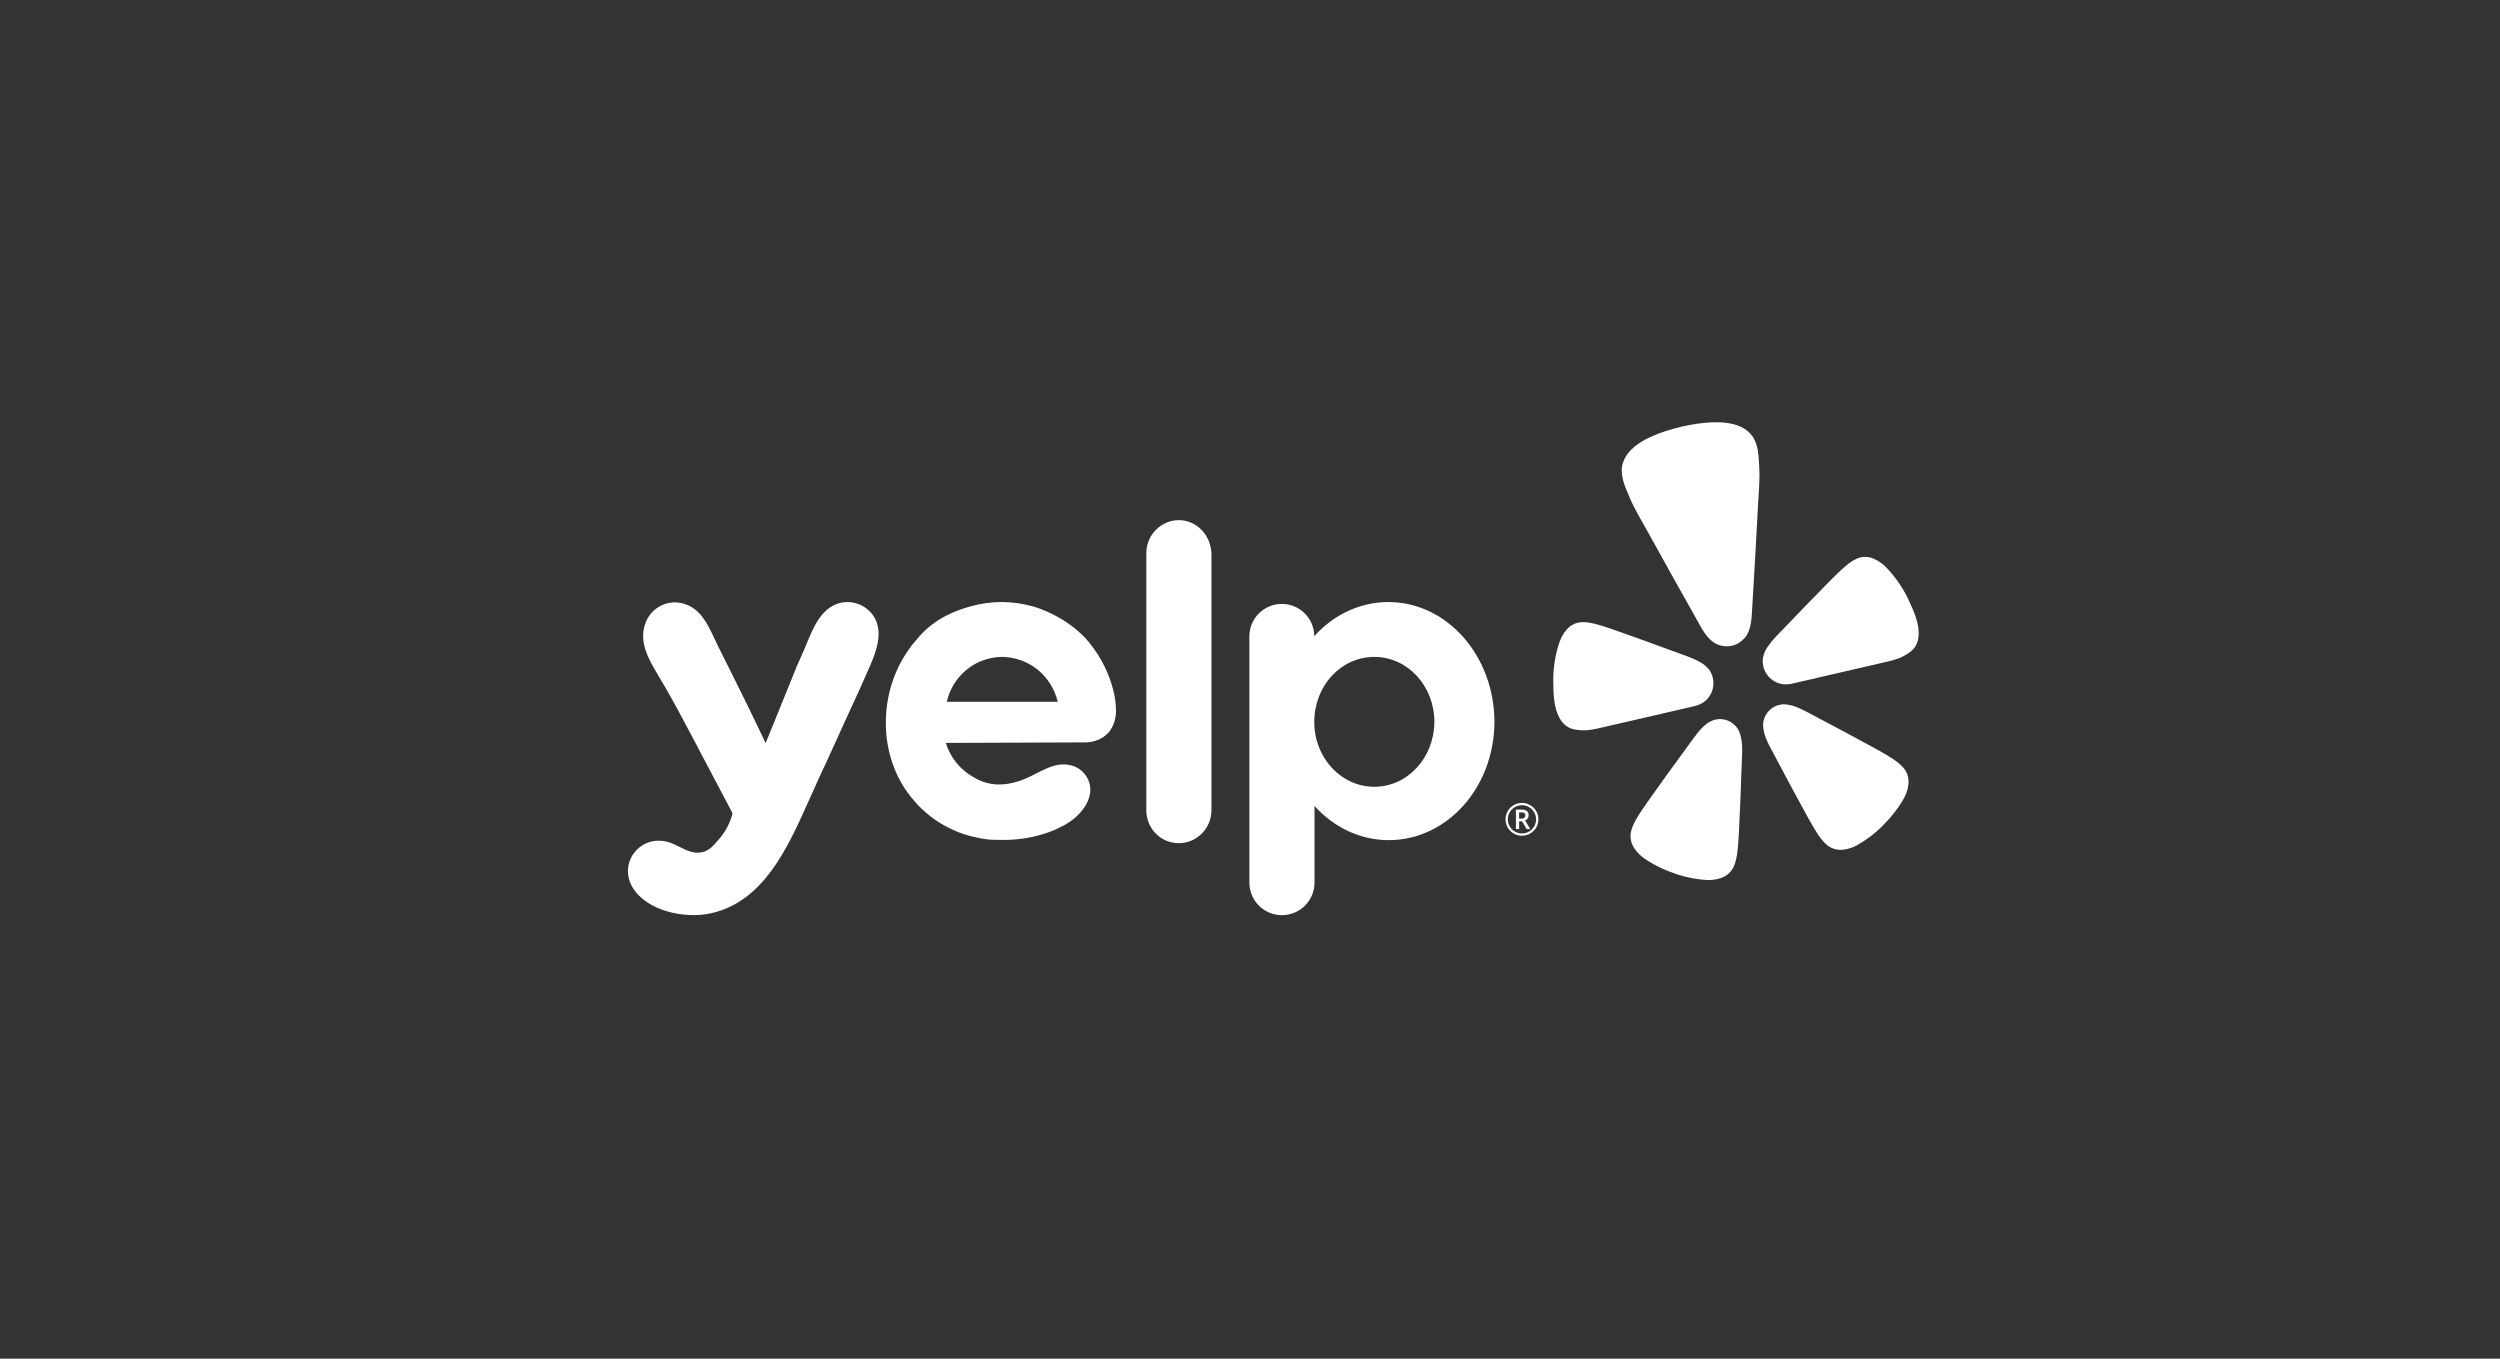
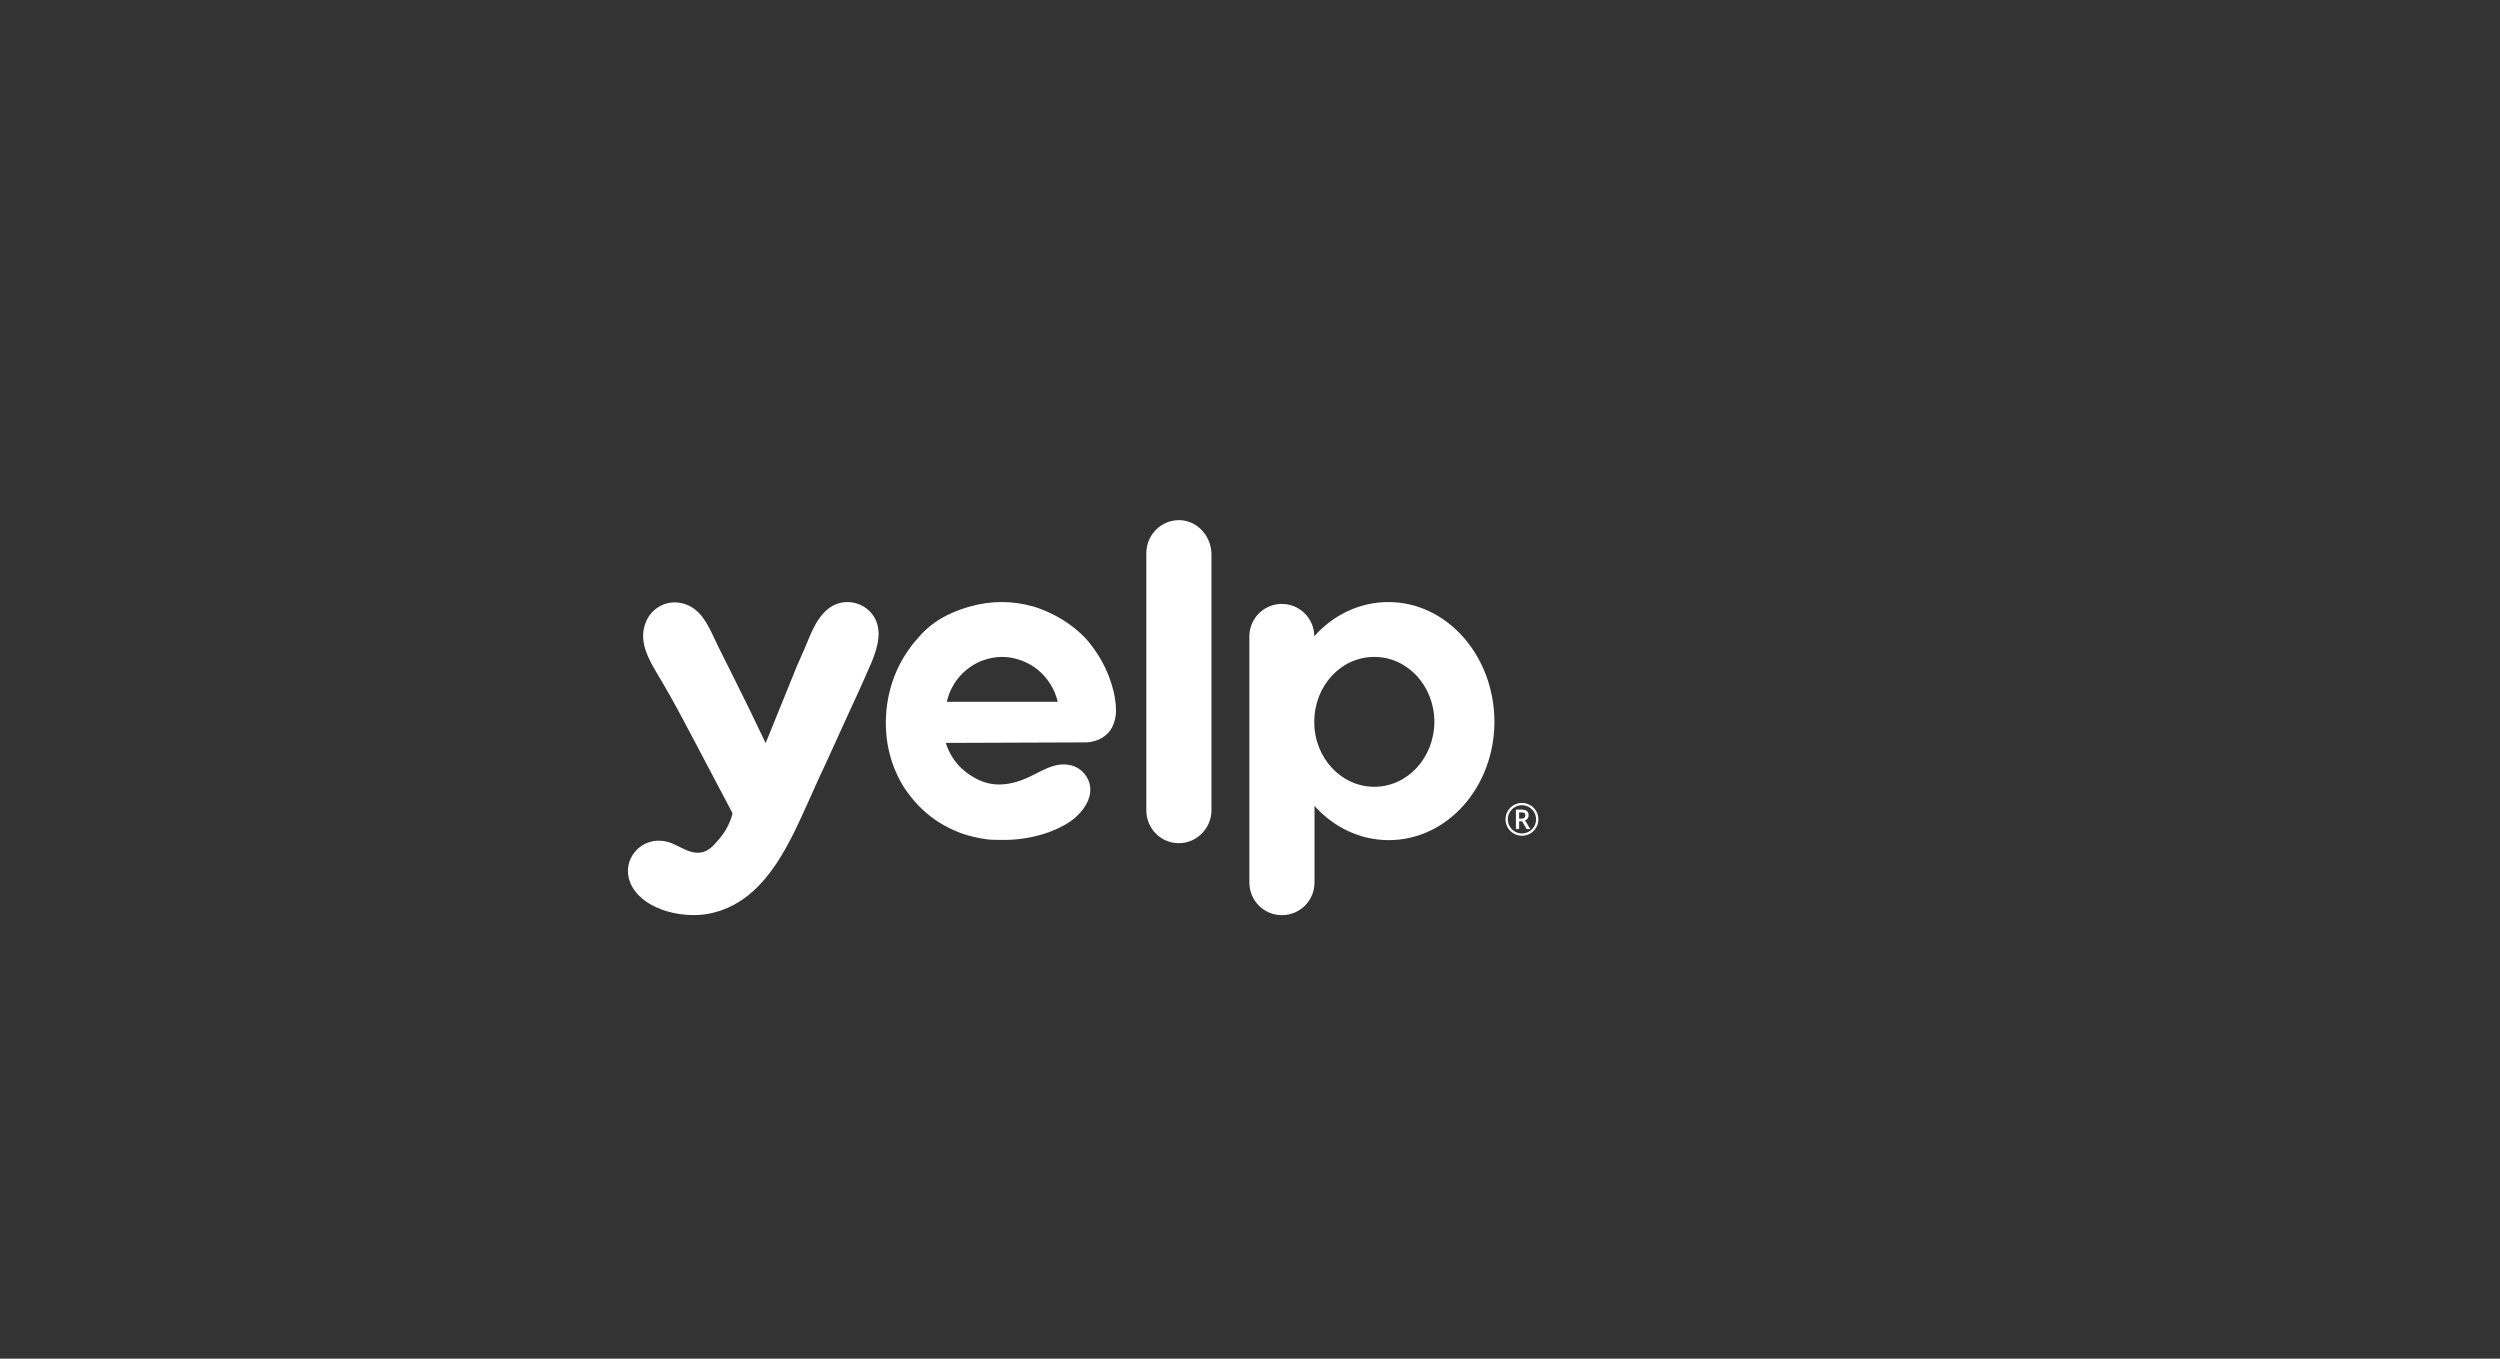
<svg xmlns="http://www.w3.org/2000/svg" width="184" height="100" viewBox="0 0 184 100" fill="none">
  <rect x="0" y="0" width="184" height="100" fill="#333333" stroke="none" />
-   <path d="M123.136 52.337L124.688 51.978C124.721 51.97 124.775 51.958 124.84 51.937C125.268 51.822 125.635 51.545 125.864 51.165C126.092 50.785 126.164 50.33 126.064 49.898L126.058 49.87C126.007 49.663 125.918 49.467 125.795 49.293C125.621 49.072 125.406 48.888 125.162 48.75C124.874 48.586 124.573 48.446 124.262 48.333L122.561 47.712C121.606 47.357 120.649 47.011 119.688 46.674C119.063 46.452 118.534 46.256 118.074 46.114C117.987 46.087 117.891 46.06 117.814 46.034C117.258 45.864 116.867 45.793 116.536 45.791C116.315 45.783 116.094 45.823 115.891 45.909C115.678 46.001 115.487 46.136 115.331 46.307C115.253 46.396 115.179 46.488 115.111 46.584C114.978 46.788 114.868 47.007 114.784 47.235C114.468 48.168 114.311 49.148 114.319 50.133C114.325 51.024 114.349 52.167 114.838 52.942C114.956 53.141 115.114 53.313 115.303 53.447C115.652 53.688 116.004 53.72 116.371 53.746C116.919 53.785 117.45 53.651 117.979 53.528L123.134 52.337L123.138 52.339L123.136 52.337ZM140.446 44.099C140.022 43.21 139.453 42.398 138.761 41.698C138.671 41.609 138.575 41.527 138.474 41.452C138.38 41.382 138.282 41.316 138.182 41.256C138.078 41.199 137.972 41.148 137.863 41.103C137.653 41.017 137.427 40.978 137.201 40.989C136.975 41.001 136.754 41.062 136.554 41.168C136.258 41.315 135.938 41.551 135.512 41.947C135.453 42.005 135.379 42.071 135.313 42.134C134.962 42.464 134.571 42.872 134.106 43.346C133.387 44.072 132.68 44.802 131.977 45.54L130.719 46.845C130.489 47.083 130.279 47.341 130.092 47.615C129.933 47.846 129.82 48.107 129.76 48.381C129.725 48.591 129.73 48.806 129.775 49.015L129.781 49.043C129.88 49.475 130.144 49.852 130.515 50.094C130.886 50.336 131.337 50.424 131.772 50.339C131.841 50.329 131.894 50.317 131.927 50.309L138.635 48.759C139.164 48.637 139.7 48.525 140.175 48.249C140.494 48.064 140.797 47.881 141.004 47.512C141.115 47.309 141.182 47.085 141.201 46.855C141.304 45.941 140.826 44.902 140.443 44.099H140.446ZM128.439 46.921C128.925 46.31 128.924 45.4 128.967 44.656C129.113 42.17 129.267 39.683 129.389 37.195C129.436 36.253 129.537 35.323 129.481 34.374C129.435 33.591 129.429 32.691 128.935 32.049C128.062 30.915 126.201 31.009 124.931 31.184C124.542 31.238 124.152 31.311 123.766 31.403C123.38 31.495 122.997 31.597 122.622 31.717C121.403 32.116 119.69 32.849 119.4 34.253C119.236 35.047 119.624 35.859 119.925 36.583C120.289 37.461 120.787 38.252 121.241 39.079C122.44 41.261 123.662 43.43 124.88 45.601C125.244 46.249 125.64 47.07 126.344 47.406C126.391 47.426 126.438 47.444 126.486 47.46C126.802 47.58 127.146 47.603 127.475 47.526L127.534 47.512C127.838 47.429 128.113 47.264 128.328 47.035C128.367 46.998 128.404 46.96 128.439 46.92V46.921ZM127.857 53.577C127.667 53.311 127.397 53.111 127.087 53.006C126.777 52.902 126.442 52.897 126.13 52.994C126.056 53.018 125.985 53.048 125.916 53.083C125.809 53.137 125.707 53.201 125.611 53.273C125.331 53.48 125.096 53.749 124.882 54.019C124.828 54.088 124.778 54.18 124.713 54.238L123.634 55.722C123.022 56.554 122.419 57.387 121.821 58.234C121.431 58.781 121.093 59.242 120.827 59.651C120.776 59.728 120.724 59.814 120.676 59.882C120.356 60.377 120.175 60.737 120.083 61.059C120.013 61.273 119.991 61.499 120.018 61.722C120.048 61.954 120.126 62.178 120.248 62.378C120.313 62.478 120.382 62.575 120.457 62.669C120.618 62.855 120.8 63.022 120.999 63.168C121.744 63.686 122.559 64.058 123.417 64.346C124.13 64.583 124.872 64.725 125.623 64.768C125.751 64.774 125.879 64.772 126.006 64.76C126.124 64.75 126.241 64.733 126.358 64.711C126.474 64.684 126.589 64.651 126.702 64.611C126.921 64.529 127.121 64.402 127.288 64.238C127.446 64.08 127.568 63.889 127.645 63.678C127.77 63.367 127.852 62.972 127.906 62.386C127.911 62.303 127.923 62.203 127.931 62.111C127.974 61.625 127.993 61.054 128.024 60.382C128.077 59.349 128.118 58.321 128.151 57.29L128.22 55.456C128.236 55.034 128.223 54.566 128.106 54.145C128.054 53.943 127.971 53.751 127.859 53.576L127.857 53.577ZM140.037 56.446C139.812 56.199 139.493 55.953 138.989 55.648C138.916 55.607 138.831 55.553 138.753 55.506C138.334 55.254 137.829 54.989 137.239 54.669C136.333 54.172 135.427 53.687 134.512 53.206L132.895 52.349C132.811 52.325 132.726 52.264 132.647 52.226C132.336 52.078 132.007 51.939 131.665 51.875C131.471 51.835 131.273 51.827 131.077 51.852C130.753 51.902 130.454 52.053 130.222 52.284C129.989 52.514 129.835 52.811 129.782 53.134C129.757 53.339 129.764 53.547 129.804 53.75C129.883 54.18 130.075 54.606 130.274 54.979L131.137 56.597C131.617 57.51 132.104 58.417 132.602 59.321C132.923 59.911 133.191 60.416 133.442 60.834C133.489 60.913 133.543 60.997 133.584 61.07C133.889 61.573 134.134 61.89 134.383 62.117C134.544 62.272 134.737 62.391 134.948 62.464C135.17 62.538 135.406 62.564 135.639 62.541C135.757 62.527 135.875 62.507 135.991 62.48C136.105 62.449 136.218 62.412 136.329 62.37C136.449 62.325 136.565 62.271 136.677 62.209C137.333 61.841 137.938 61.388 138.476 60.862C139.121 60.227 139.692 59.535 140.135 58.742C140.197 58.63 140.25 58.513 140.295 58.394C140.337 58.283 140.373 58.17 140.403 58.056C140.429 57.939 140.449 57.822 140.463 57.703C140.485 57.47 140.458 57.236 140.384 57.014C140.311 56.802 140.192 56.608 140.036 56.447L140.037 56.446Z" fill="white" />
  <path fill-rule="evenodd" clip-rule="evenodd" d="M84.369 40.705C84.369 39.372 85.455 38.282 86.766 38.282C88.058 38.282 89.107 39.371 89.163 40.723V59.635C89.163 60.968 88.077 62.058 86.766 62.058C85.417 62.058 84.369 60.969 84.369 59.635V40.704V40.705ZM82.14 52.386C82.121 52.762 82.028 53.456 81.541 53.964C81.017 54.509 80.305 54.64 79.893 54.64C78.179 54.649 76.466 54.654 74.752 54.659C73.038 54.664 71.324 54.668 69.611 54.678C69.827 55.375 70.213 56.008 70.735 56.518C71.028 56.797 71.355 57.037 71.709 57.232C71.915 57.364 72.627 57.739 73.507 57.739C74.443 57.739 75.268 57.438 76.073 57.025L76.14 56.99C76.7 56.7 77.277 56.401 77.889 56.292C78.488 56.198 79.125 56.311 79.593 56.724C80.155 57.212 80.38 57.926 80.174 58.658C79.931 59.484 79.238 60.198 78.507 60.63C78.089 60.874 77.65 61.082 77.196 61.25C76.037 61.662 74.811 61.853 73.581 61.814C73.281 61.814 72.963 61.814 72.645 61.776C72.311 61.733 71.979 61.67 71.652 61.588C71.135 61.475 70.633 61.305 70.154 61.081C69.675 60.868 69.217 60.61 68.787 60.311C68.358 60.003 67.956 59.657 67.588 59.278C67.222 58.894 66.89 58.479 66.595 58.039C65.584 56.499 65.115 54.602 65.209 52.762C65.284 50.959 65.883 49.156 66.97 47.691C67.085 47.519 67.213 47.357 67.352 47.204C67.408 47.14 67.462 47.078 67.513 47.015C68.855 45.375 70.647 44.856 71.386 44.642L71.427 44.63C72.927 44.204 74.516 44.204 76.016 44.63C76.372 44.724 78.376 45.344 79.93 47.015C80.005 47.09 80.211 47.334 80.473 47.691C81.458 49.032 81.797 50.282 81.912 50.705L81.915 50.715C82.027 51.128 82.14 51.692 82.14 52.386ZM71.146 49.287C70.406 49.889 69.892 50.722 69.685 51.653H77.851C77.631 50.723 77.111 49.892 76.371 49.287C75.266 48.404 74.105 48.348 73.749 48.348C73.393 48.348 72.232 48.404 71.146 49.287ZM102.199 44.31C100.064 44.31 98.116 45.268 96.73 46.827V46.771C96.713 46.138 96.444 45.537 95.984 45.102C95.524 44.666 94.909 44.431 94.276 44.449C93.643 44.467 93.042 44.735 92.607 45.195C92.171 45.655 91.936 46.27 91.954 46.903V64.951C91.954 66.284 93.022 67.355 94.351 67.355C95.68 67.355 96.748 66.285 96.748 64.951V59.317C98.134 60.857 100.063 61.834 102.217 61.834C106.506 61.834 109.99 57.946 109.99 53.101C109.971 48.256 106.488 44.312 102.199 44.312V44.31ZM101.15 57.907C98.715 57.907 96.73 55.785 96.73 53.137C96.73 50.47 98.697 48.348 101.15 48.348C103.585 48.348 105.57 50.47 105.57 53.137C105.551 55.785 103.585 57.907 101.15 57.907ZM61.613 54.357L60.826 56.085C60.465 56.843 60.115 57.607 59.777 58.376C59.669 58.612 59.561 58.853 59.451 59.098C57.954 62.429 56.177 66.382 52.304 67.222C50.431 67.635 47.603 67.072 46.554 65.306C45.505 63.522 47.06 61.475 49.064 61.944C49.38 62.014 49.691 62.169 50.004 62.326C50.526 62.586 51.056 62.851 51.63 62.733C52.173 62.639 52.51 62.245 52.941 61.738C53.402 61.2 53.735 60.564 53.915 59.879C53.905 59.857 53.895 59.835 53.887 59.813C53.878 59.791 53.869 59.769 53.859 59.747C53.371 58.837 52.946 58.024 52.59 57.345C52.358 56.902 52.156 56.516 51.986 56.198L51.169 54.648C50.852 54.042 50.532 53.438 50.207 52.836C49.624 51.737 49.013 50.653 48.372 49.587C47.679 48.423 46.967 47.127 47.548 45.756C47.766 45.225 48.176 44.795 48.696 44.551C49.217 44.308 49.809 44.268 50.357 44.441C51.562 44.807 52.096 45.954 52.596 47.027C52.686 47.221 52.775 47.412 52.867 47.596C53.672 49.192 54.459 50.789 55.246 52.385C55.315 52.544 55.421 52.76 55.55 53.023C55.665 53.258 55.798 53.53 55.939 53.831C56.013 53.988 56.083 54.133 56.147 54.265C56.228 54.434 56.299 54.579 56.351 54.695C56.716 53.784 57.086 52.878 57.456 51.972C57.826 51.066 58.196 50.16 58.561 49.249C58.571 49.198 58.658 49.004 58.79 48.711C58.901 48.463 59.044 48.145 59.198 47.784L59.357 47.402C59.843 46.217 60.428 44.793 61.727 44.404C62.188 44.27 62.679 44.284 63.132 44.442C63.585 44.6 63.977 44.895 64.255 45.287C64.536 45.681 64.648 46.132 64.667 46.583C64.682 47.58 64.201 48.649 63.787 49.567C63.69 49.779 63.596 49.992 63.505 50.207L63.455 50.318C63.341 50.575 63.03 51.273 62.493 52.424C62.299 52.836 62.114 53.249 61.926 53.666L61.613 54.358V54.357Z" fill="white" />
  <path d="M111.808 60.253H111.982C112.056 60.257 112.129 60.233 112.188 60.187C112.213 60.166 112.233 60.14 112.246 60.111C112.26 60.081 112.267 60.049 112.267 60.017C112.267 59.937 112.244 59.879 112.198 59.845C112.152 59.81 112.079 59.792 111.979 59.792H111.809L111.808 60.253ZM112.506 60.01C112.507 60.092 112.483 60.172 112.436 60.239C112.389 60.306 112.323 60.357 112.246 60.384L112.629 61.019H112.359L112.026 60.45H111.809V61.019H111.571V59.587H111.991C112.169 59.587 112.299 59.622 112.382 59.691C112.466 59.761 112.507 59.867 112.507 60.009L112.506 60.01ZM110.807 60.303C110.806 60.091 110.862 59.883 110.968 59.7C111.075 59.512 111.222 59.365 111.41 59.256C111.598 59.148 111.799 59.094 112.016 59.094C112.227 59.093 112.435 59.149 112.619 59.255C112.804 59.36 112.957 59.513 113.064 59.697C113.17 59.881 113.226 60.09 113.225 60.303C113.226 60.513 113.171 60.72 113.067 60.902C112.963 61.085 112.813 61.237 112.632 61.343C112.445 61.454 112.232 61.511 112.016 61.51C111.794 61.51 111.59 61.455 111.402 61.344C111.22 61.238 111.069 61.086 110.964 60.904C110.86 60.721 110.805 60.514 110.807 60.303ZM110.976 60.303C110.976 60.488 111.023 60.662 111.116 60.824C111.184 60.943 111.274 61.046 111.382 61.13C111.491 61.213 111.614 61.274 111.746 61.309C111.878 61.344 112.016 61.353 112.151 61.335C112.286 61.317 112.417 61.272 112.535 61.203C112.693 61.112 112.825 60.981 112.916 60.823C113.007 60.665 113.055 60.486 113.055 60.303C113.055 60.121 113.007 59.942 112.916 59.784C112.825 59.627 112.693 59.496 112.536 59.405C112.378 59.311 112.198 59.262 112.015 59.263C111.833 59.264 111.654 59.312 111.496 59.403C111.338 59.494 111.207 59.625 111.115 59.782C111.022 59.941 110.976 60.114 110.976 60.303Z" fill="white" />
</svg>